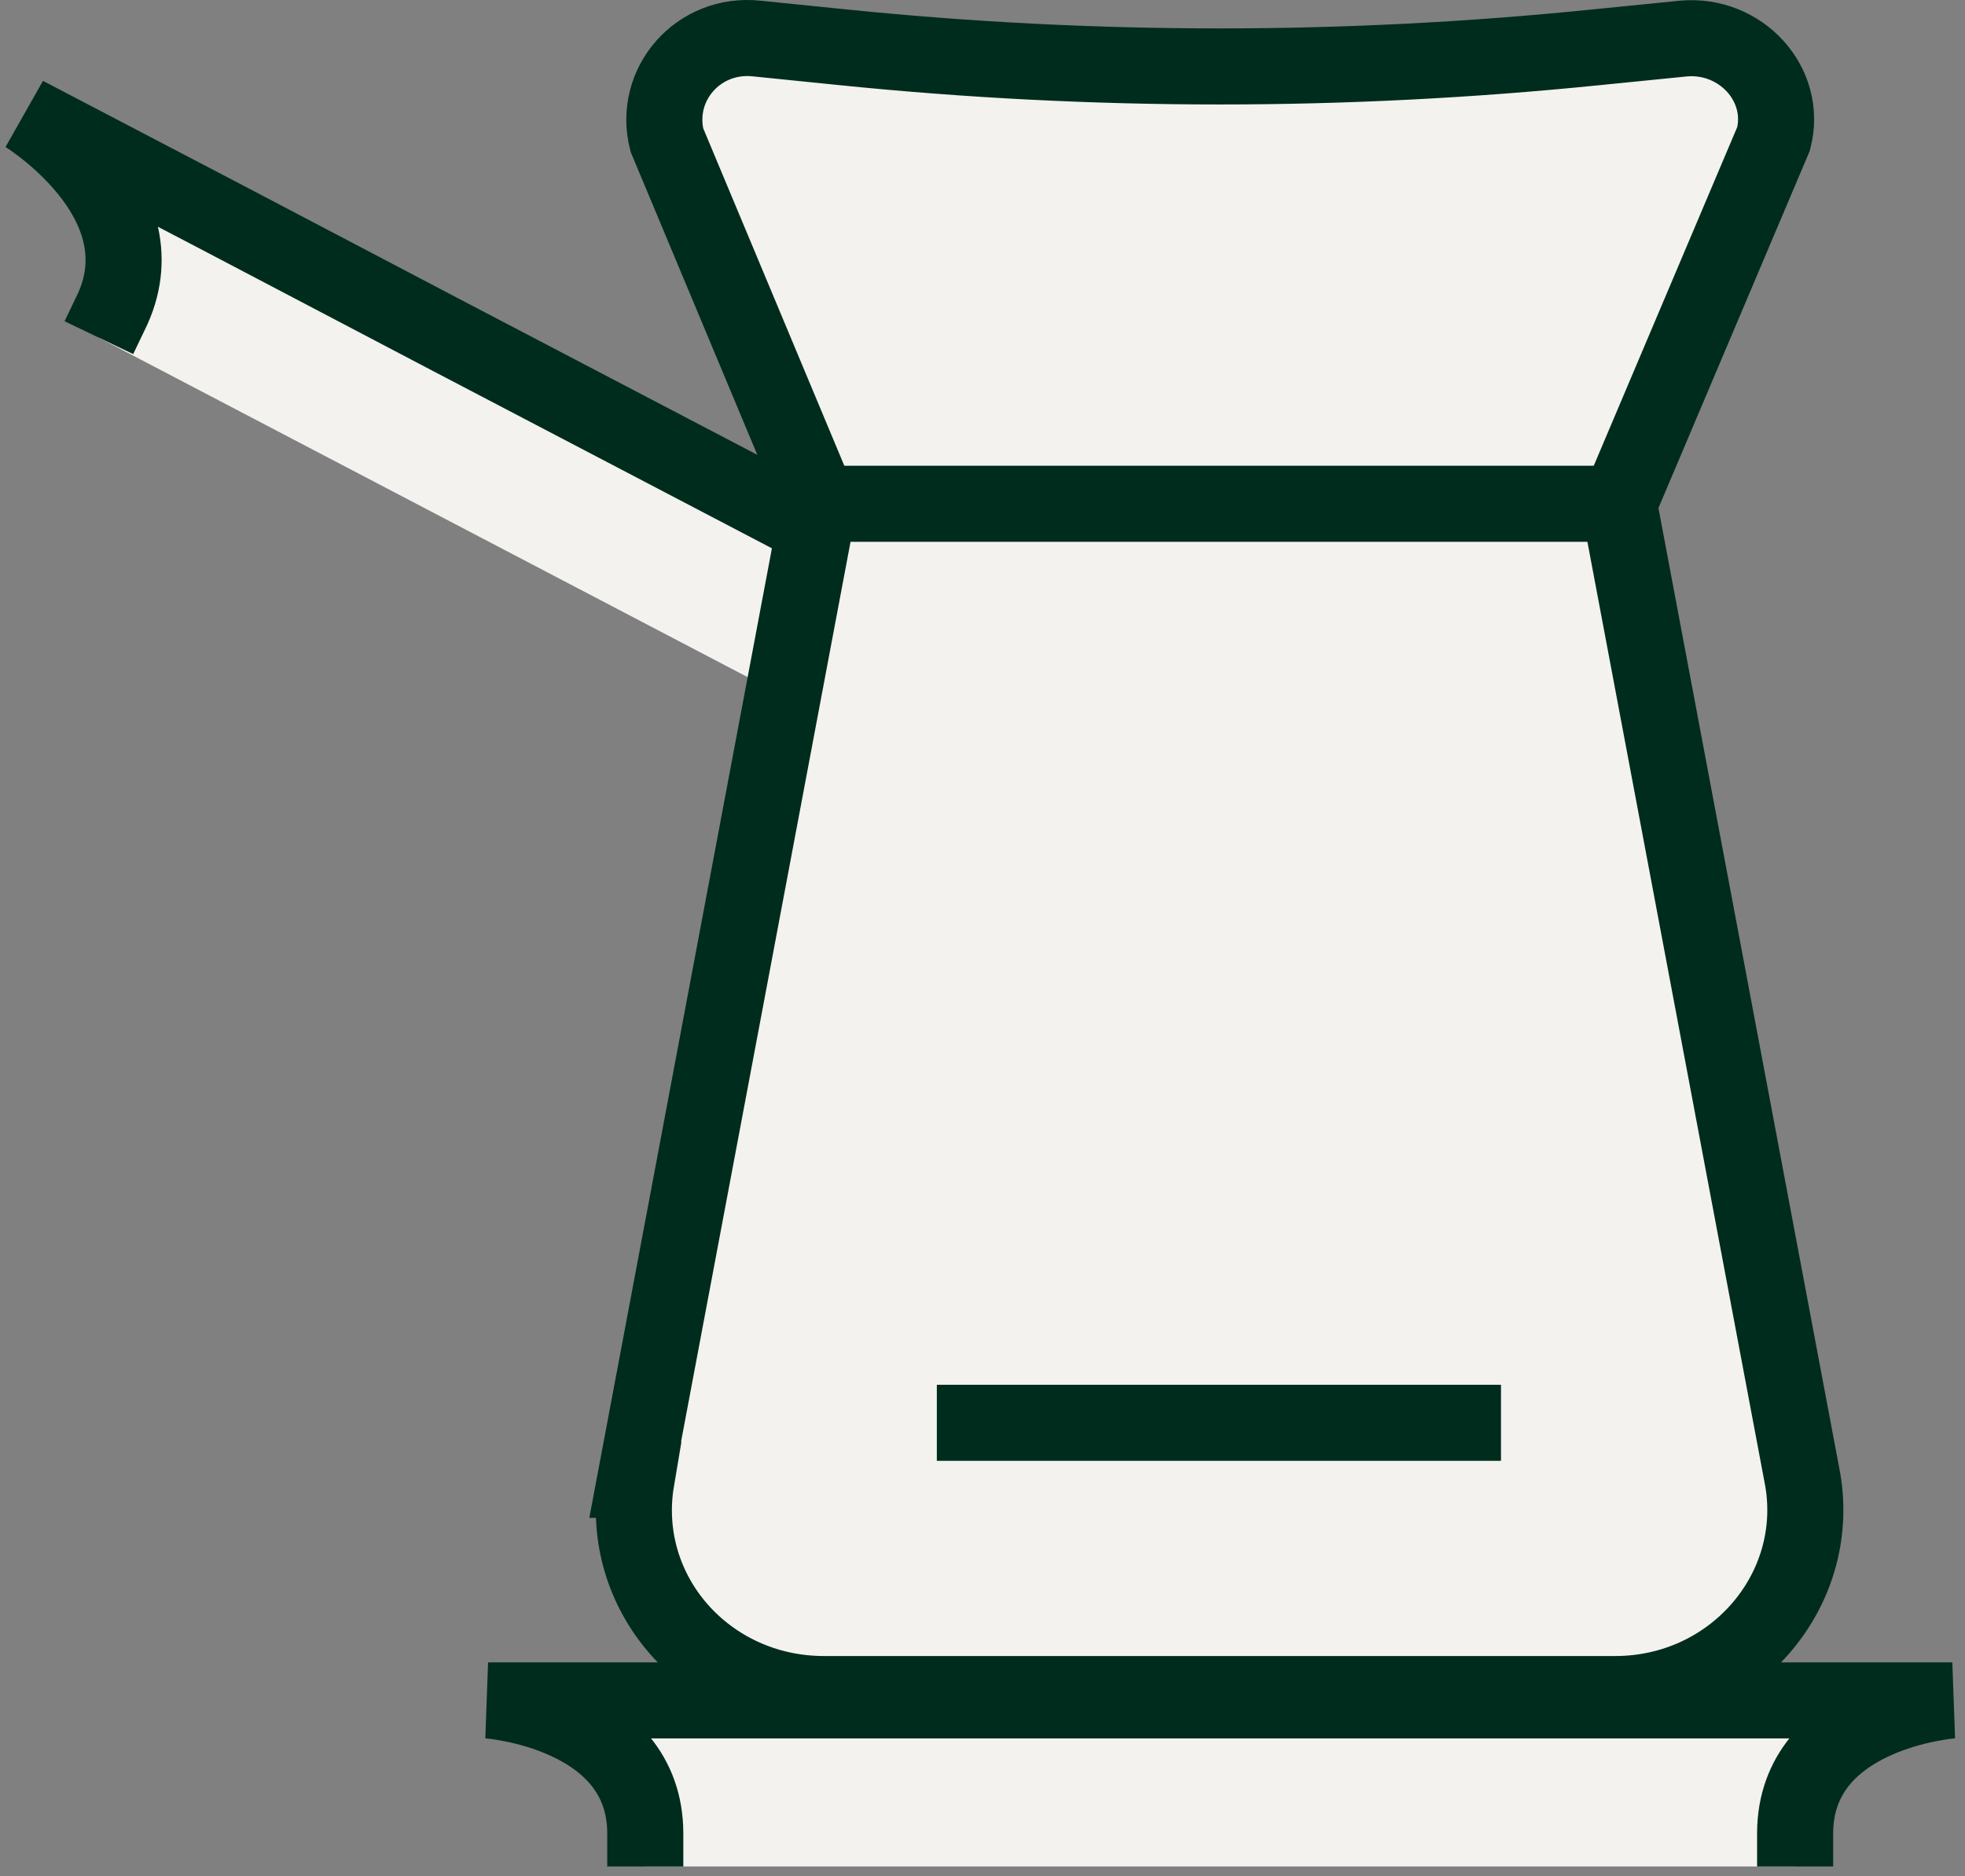
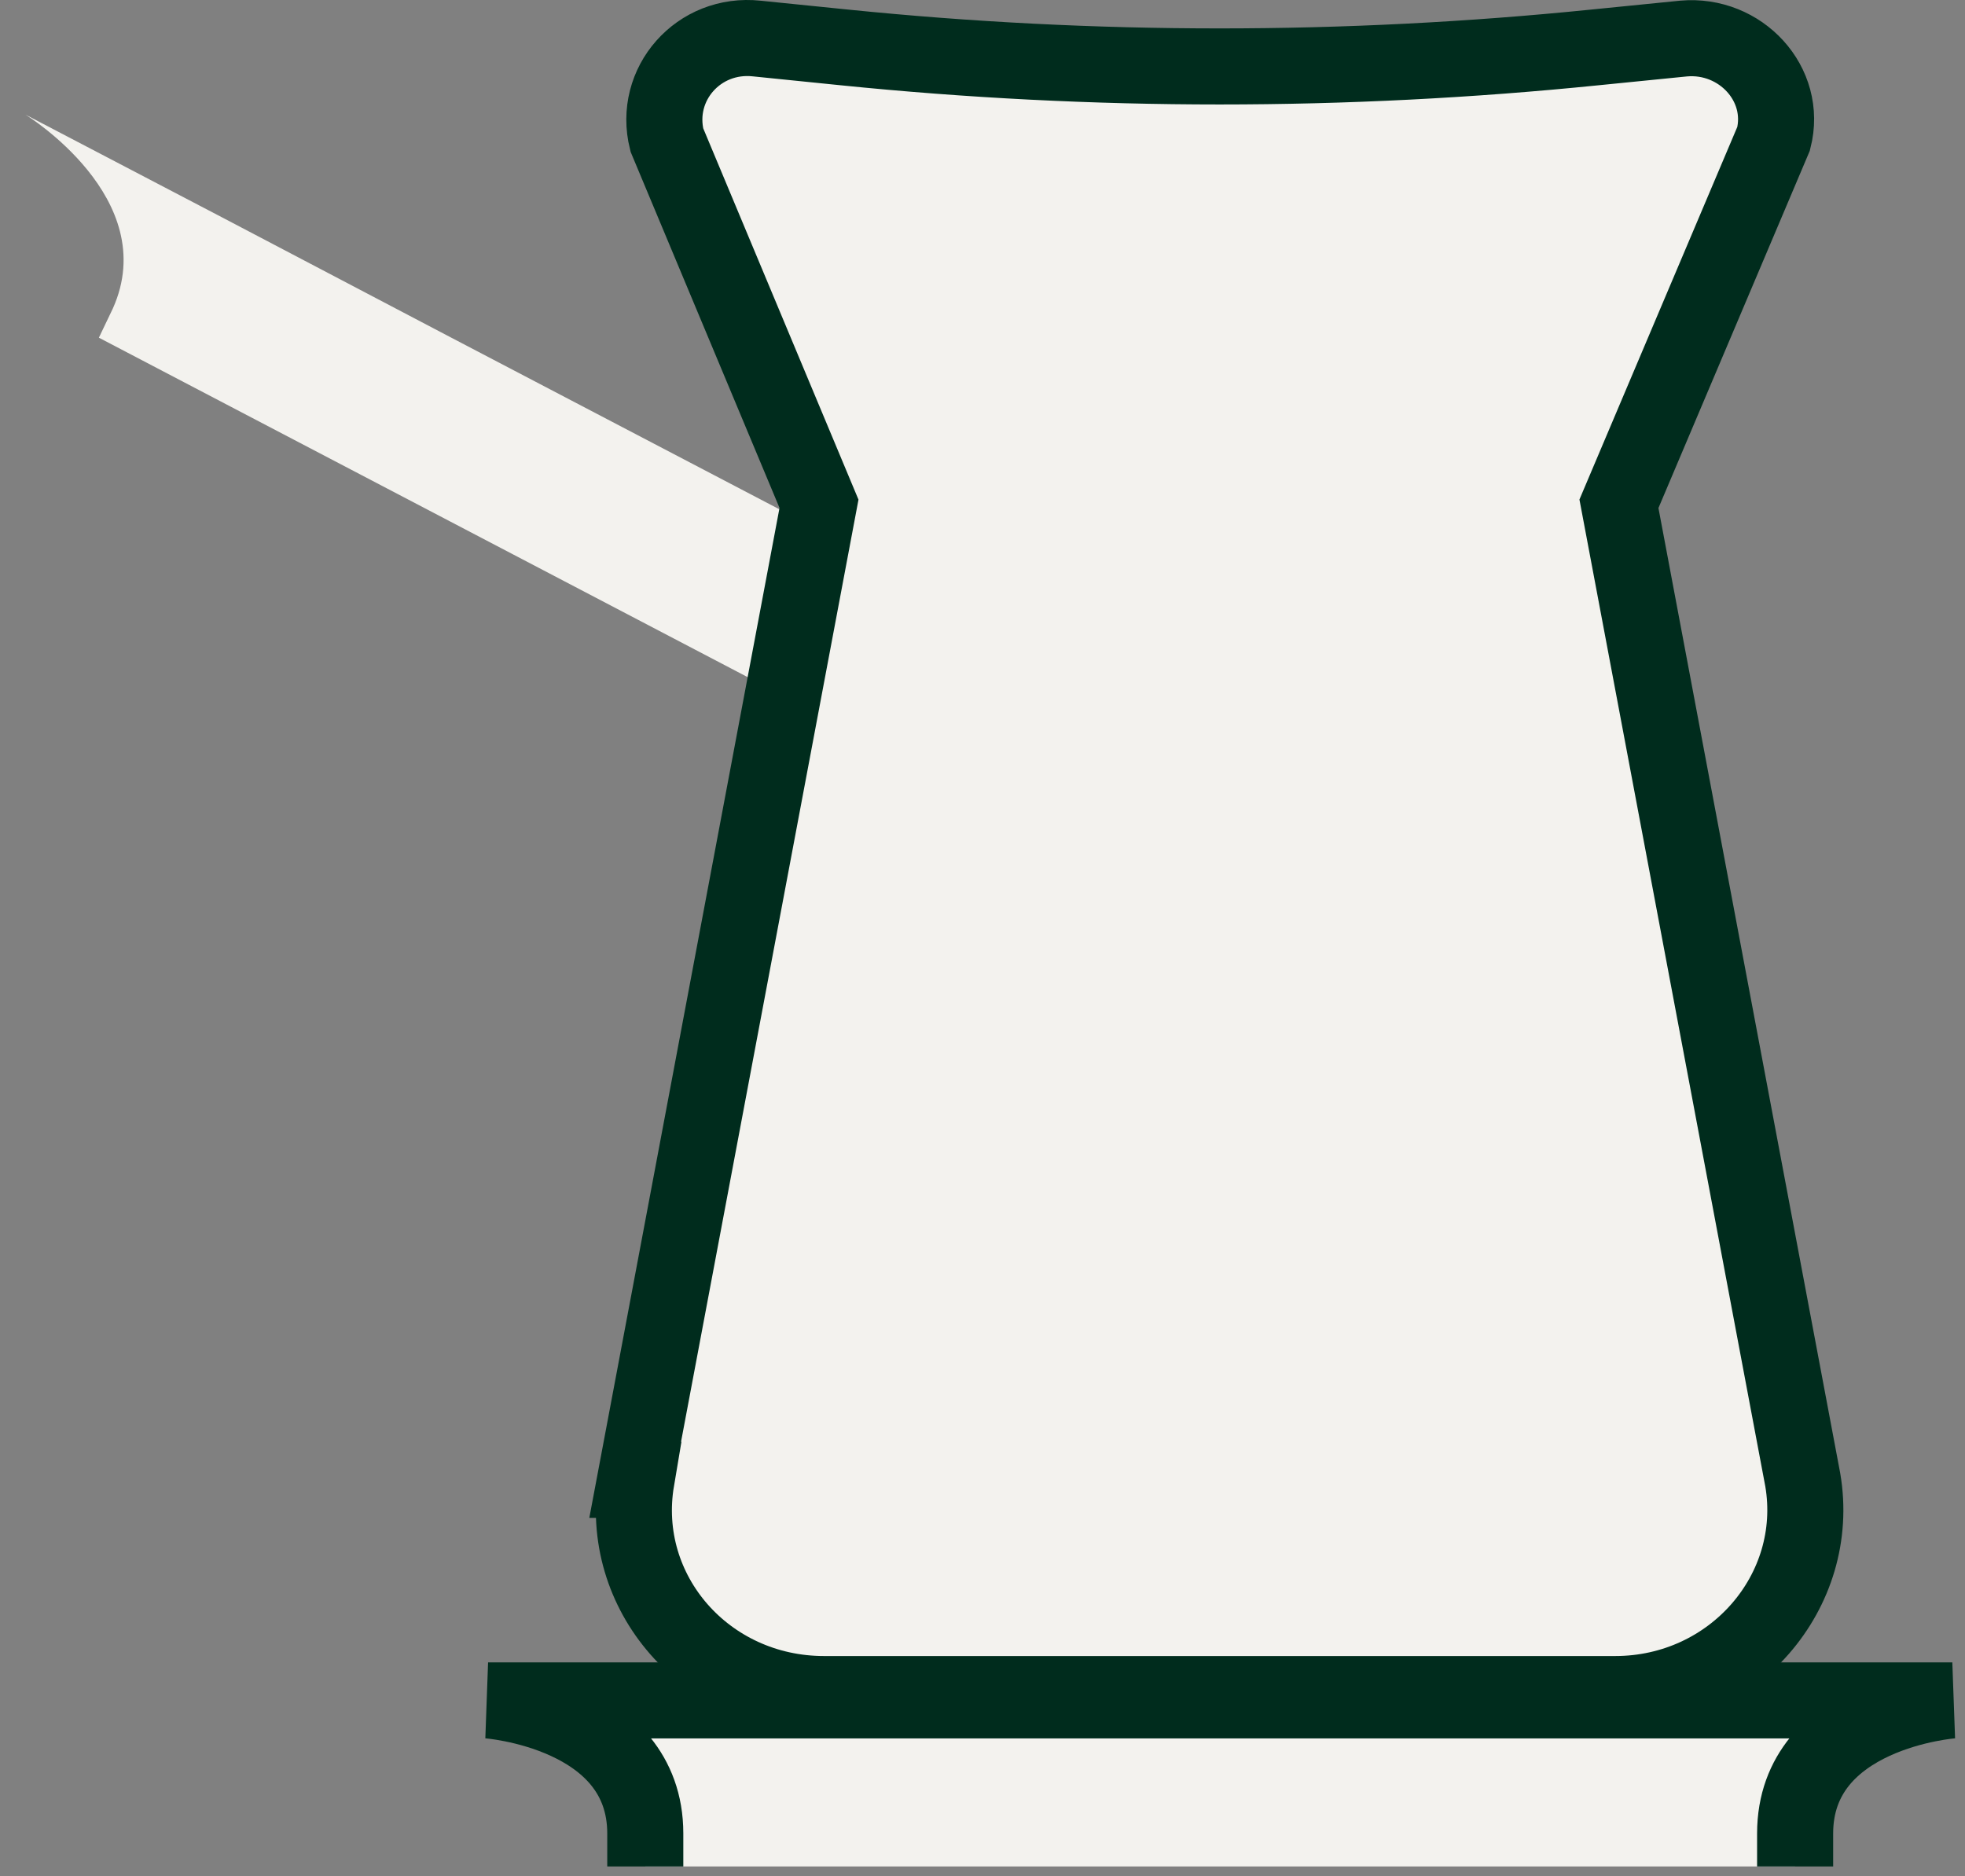
<svg xmlns="http://www.w3.org/2000/svg" width="155" height="148" viewBox="0 0 155 148" fill="none">
  <rect x="0" y="0" width="155" height="148" fill="#808080" stroke="none" />
  <path d="M141.6 147.241V144.641C141.6 135.041 154 134.141 154 134.141H38.5C38.5 134.141 50.9 135.041 50.9 144.641V147.241" fill="#F3F2EE" />
  <path d="M141.6 147.241V144.641C141.6 135.041 154 134.141 154 134.141H38.5C38.5 134.141 50.9 135.041 50.9 144.641V147.241" stroke="#002C1D" stroke-width="6" stroke-miterlimit="10" />
  <path d="M89.4 69.339L90.5 67.039C94.4 58.439 105.9 63.439 105.9 63.439L91.2 55.739L72.3 45.839L35.6 26.639L17.5 17.139L2 9.039C2 9.039 12.8 15.639 8.9 24.339L7.8 26.639" fill="#F3F2EE" />
-   <path d="M89.4 69.339L90.5 67.039C94.4 58.439 105.9 63.439 105.9 63.439L91.2 55.739L72.3 45.839L35.6 26.639L17.5 17.139L2 9.039C2 9.039 12.8 15.639 8.9 24.339L7.8 26.639" stroke="#002C1D" stroke-width="6" stroke-miterlimit="10" />
  <path d="M50.203 116.741C48.703 125.641 55.703 133.641 65.003 133.641H127.403C136.703 133.641 143.703 125.541 142.203 116.741L127.703 39.742L139.903 10.941C141.003 6.641 137.303 2.641 132.803 3.041L125.803 3.741C106.103 5.741 86.303 5.741 66.603 3.741L59.703 3.041C55.103 2.541 51.503 6.641 52.603 11.041L64.603 39.742L50.103 116.741H50.203Z" fill="#F3F2EE" stroke="#002C1D" stroke-width="6" stroke-miterlimit="10" />
-   <path d="M118.398 112.242H73.898" stroke="#002C1D" stroke-width="6" stroke-miterlimit="10" />
-   <path d="M127.703 39.742H64.703" stroke="#002C1D" stroke-width="6" stroke-miterlimit="10" />
</svg>